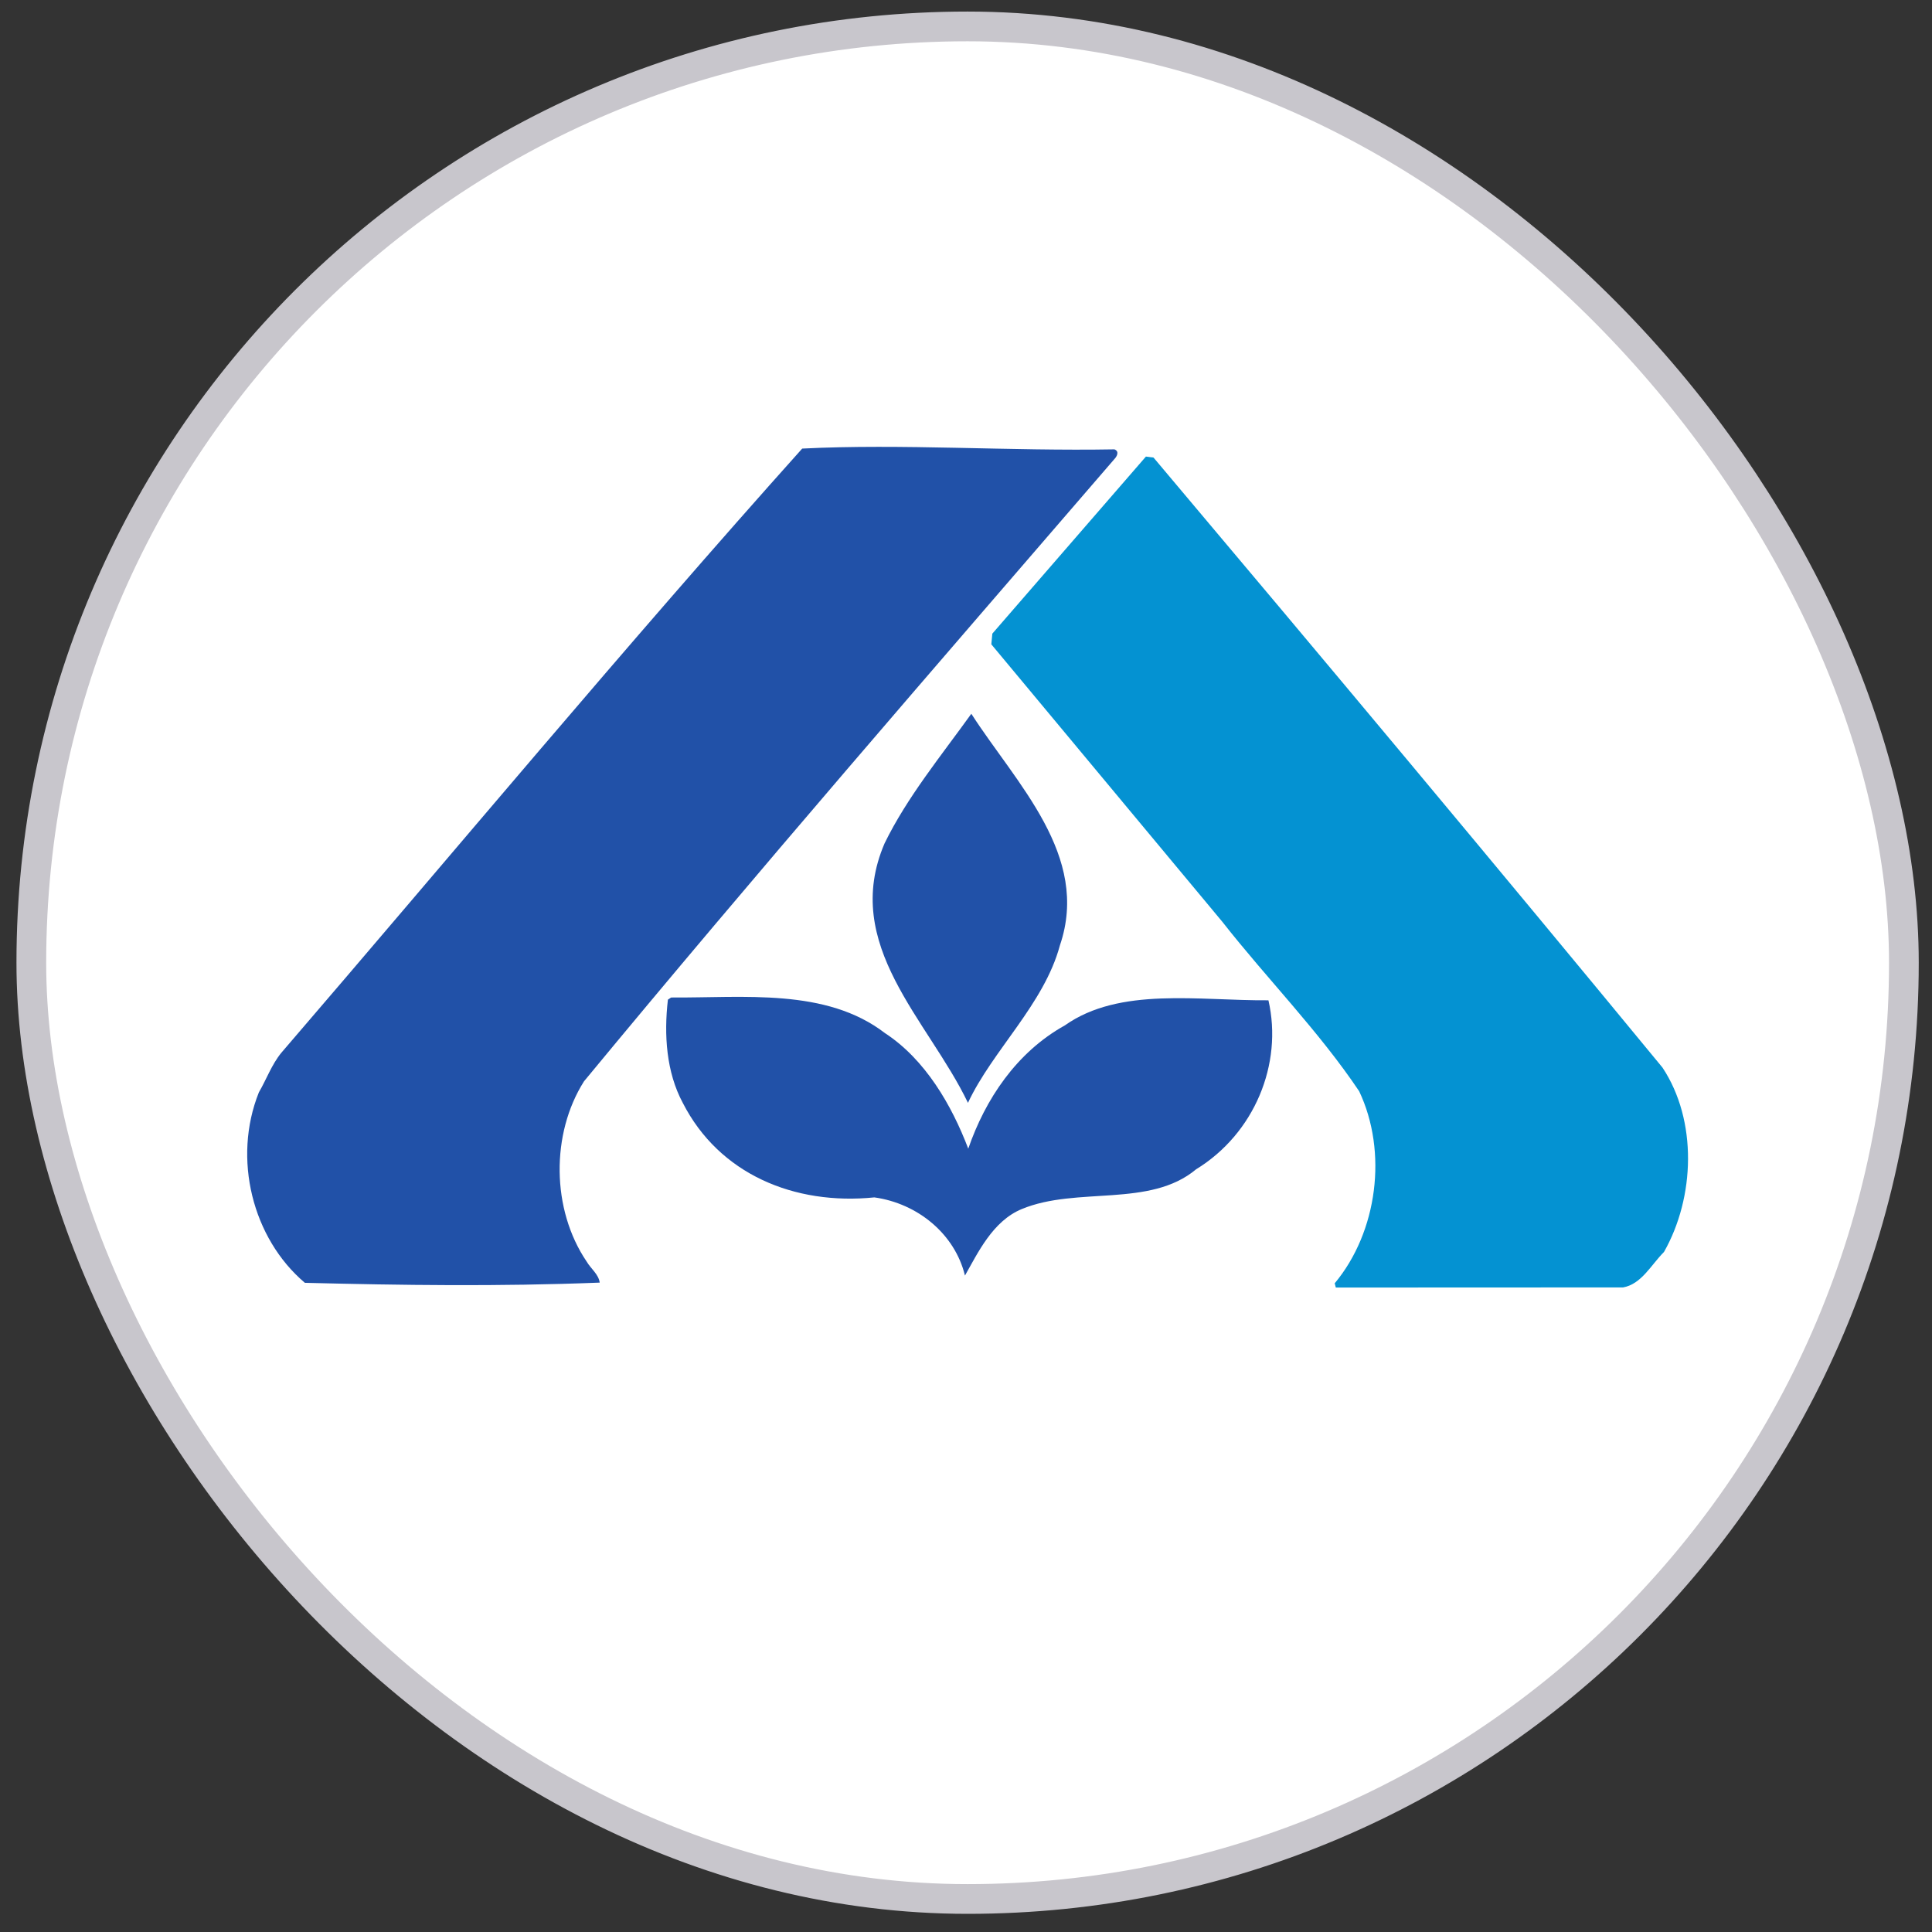
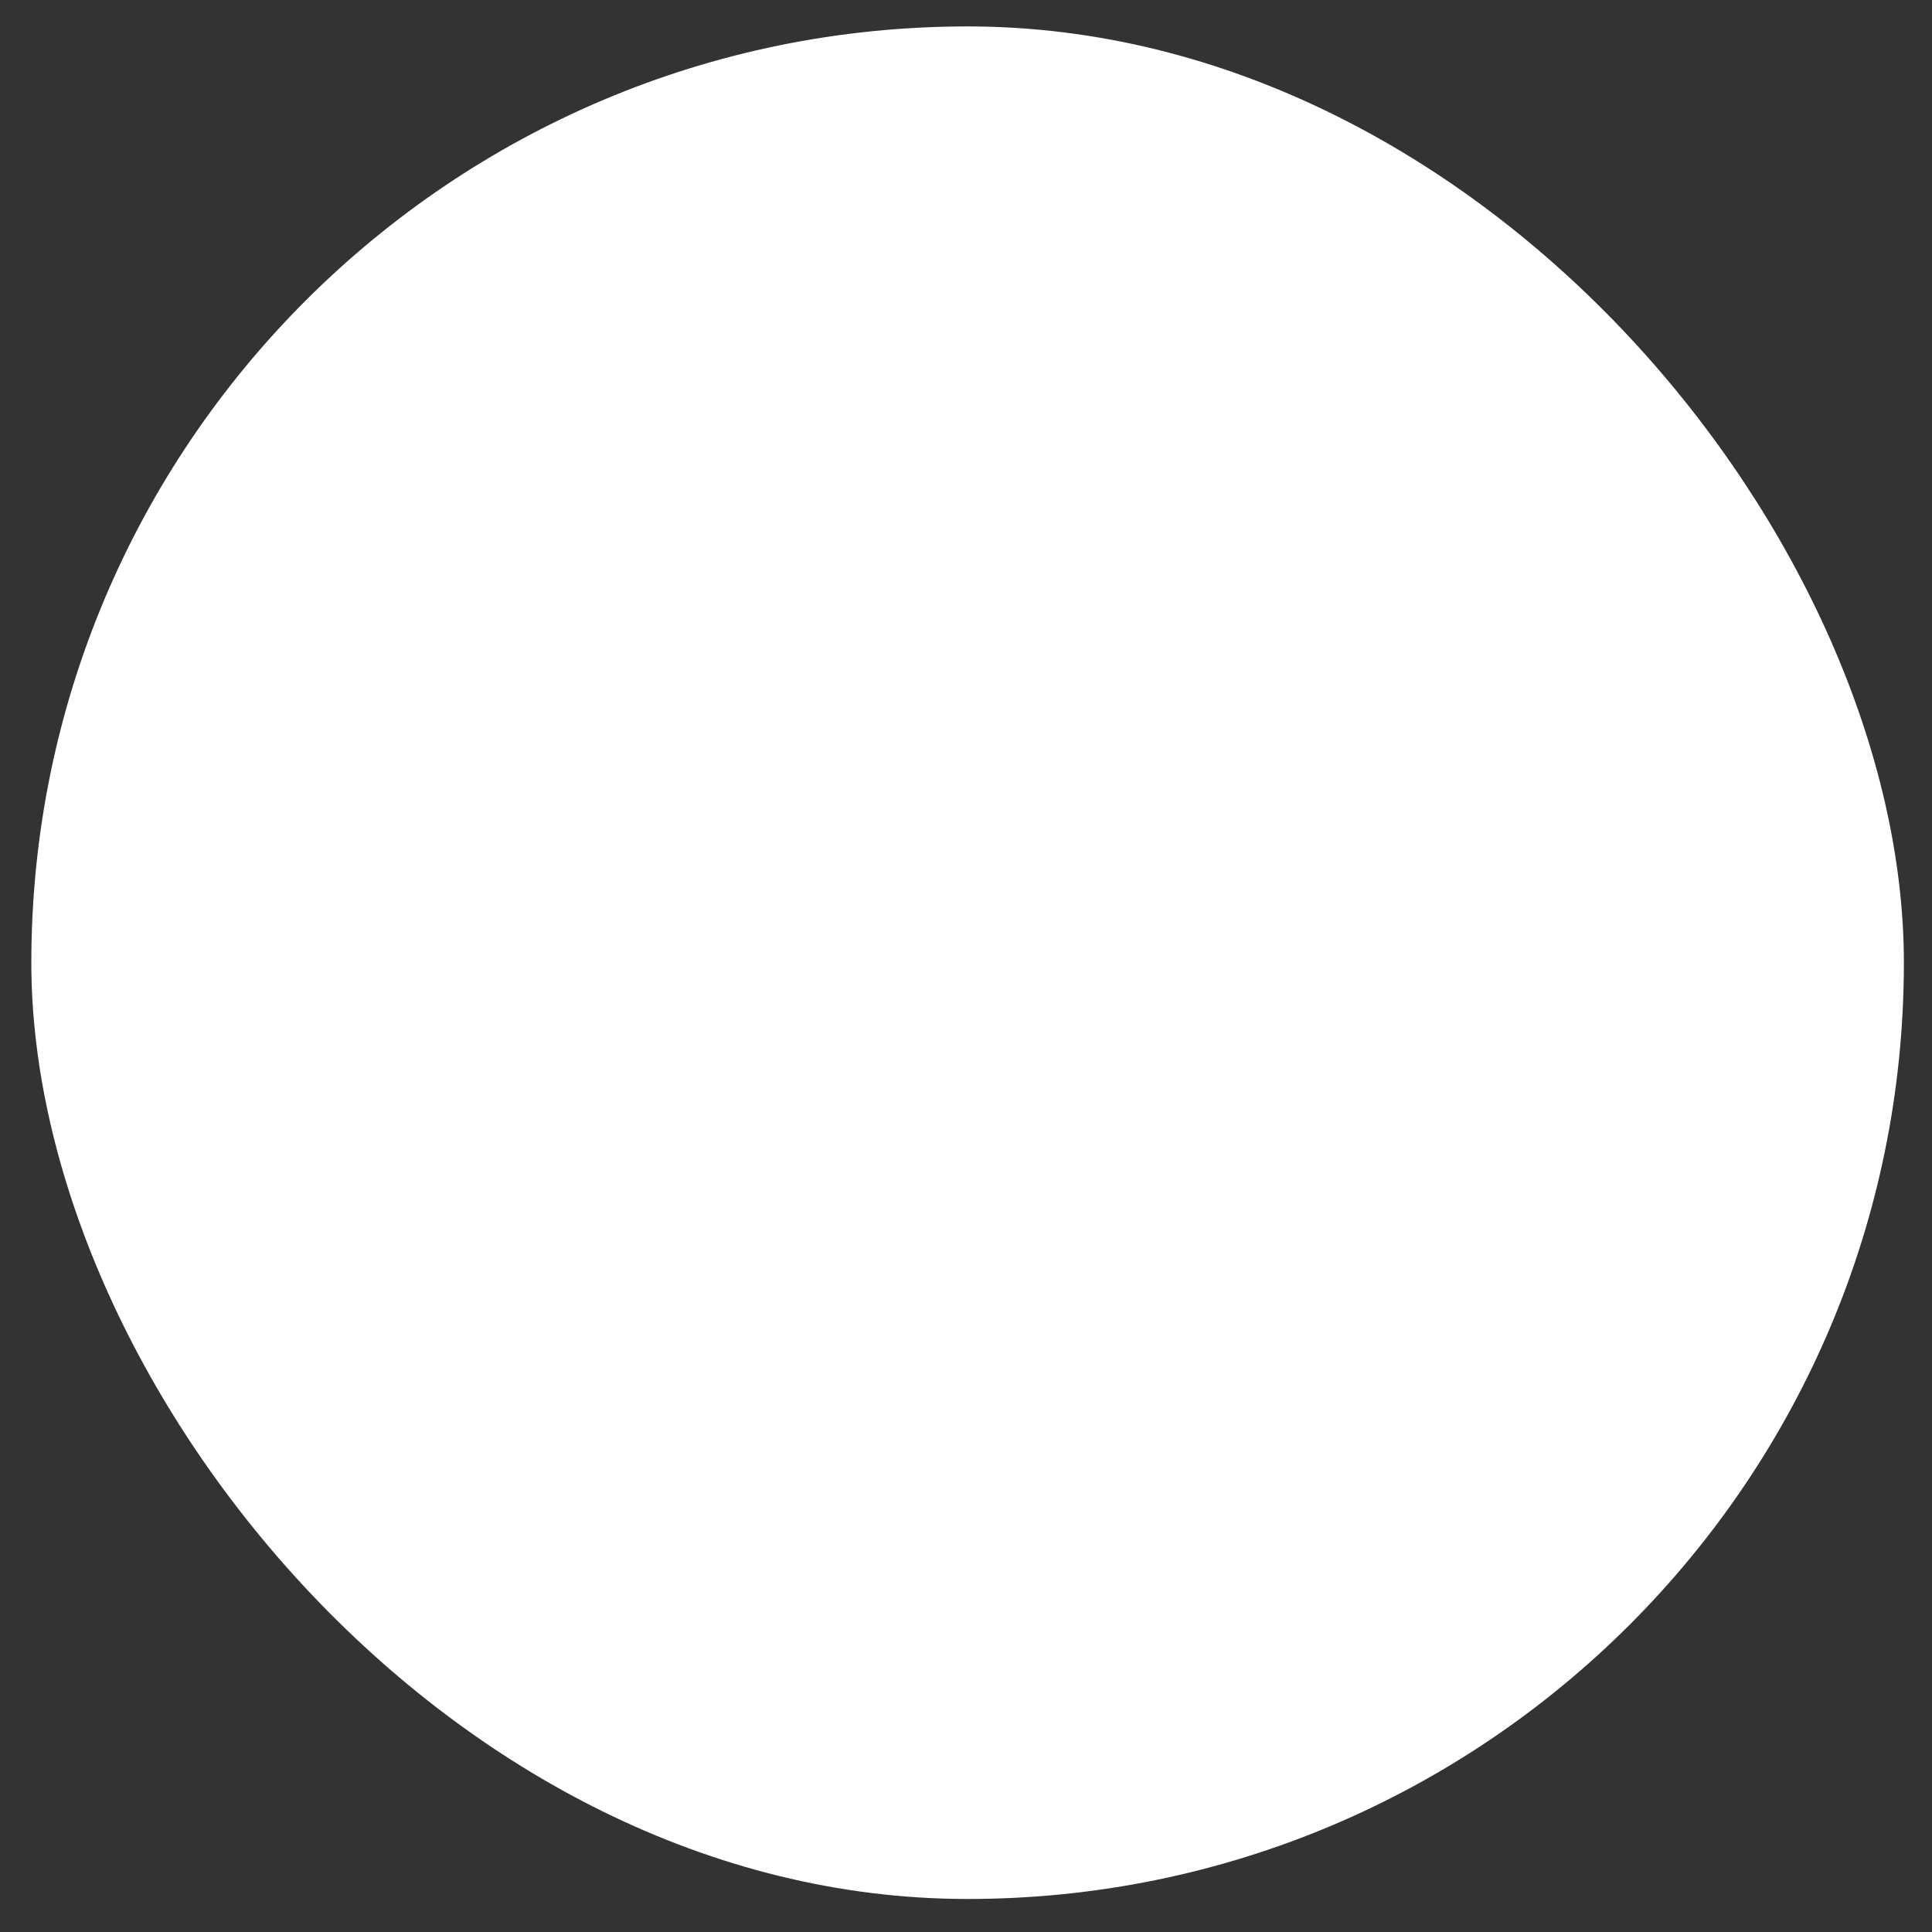
<svg xmlns="http://www.w3.org/2000/svg" width="65" height="65" viewBox="0 0 65 65" fill="none">
  <rect x="0" y="0" width="65" height="65" fill="#333333" stroke="none" />
  <rect x="1.054" y="0.889" width="63" height="63" rx="31.5" fill="white" />
-   <rect x="1.054" y="0.889" width="63" height="63" rx="31.5" stroke="#C8C6CC" />
-   <path d="M37.493 15.118C37.676 15.188 37.568 15.368 37.496 15.441C31.425 22.481 25.462 29.341 19.648 36.38C18.531 38.145 18.552 40.692 19.734 42.439C19.881 42.69 20.137 42.866 20.177 43.152C16.749 43.287 13.54 43.241 10.257 43.159C8.494 41.666 7.816 38.982 8.71 36.75C8.962 36.319 9.14 35.816 9.465 35.419C15.21 28.74 21.098 21.665 26.989 15.092C30.343 14.923 33.956 15.182 37.493 15.118Z" fill="#2151A8" />
-   <path d="M38.809 15.394C44.517 22.164 50.298 29.076 55.933 35.918C57.114 37.701 57.026 40.284 55.983 42.121C55.549 42.555 55.226 43.203 54.607 43.314L44.942 43.318L44.905 43.175C46.349 41.443 46.693 38.751 45.728 36.714C44.363 34.68 42.633 32.937 41.123 31.011L33.352 21.677L33.386 21.318L38.553 15.361L38.809 15.394Z" fill="#0492D2" />
-   <path d="M35.659 31.807C35.128 33.784 33.39 35.34 32.566 37.104C31.23 34.317 28.293 31.793 29.76 28.375C30.514 26.827 31.669 25.42 32.679 24.014C34.194 26.368 36.692 28.787 35.659 31.807Z" fill="#2151A8" />
-   <path d="M29.774 34.758C31.13 35.645 32.018 37.18 32.576 38.646C33.146 36.992 34.192 35.406 35.826 34.498C37.674 33.191 40.341 33.673 42.675 33.654C43.167 35.803 42.2 38.14 40.241 39.34C38.684 40.643 36.233 39.909 34.38 40.676C33.398 41.078 32.896 42.158 32.465 42.915C32.126 41.519 30.877 40.488 29.417 40.285C26.721 40.557 24.195 39.501 22.972 37.106C22.417 36.071 22.334 34.817 22.471 33.632L22.579 33.56C25.023 33.577 27.791 33.233 29.774 34.758Z" fill="#2151A8" />
</svg>